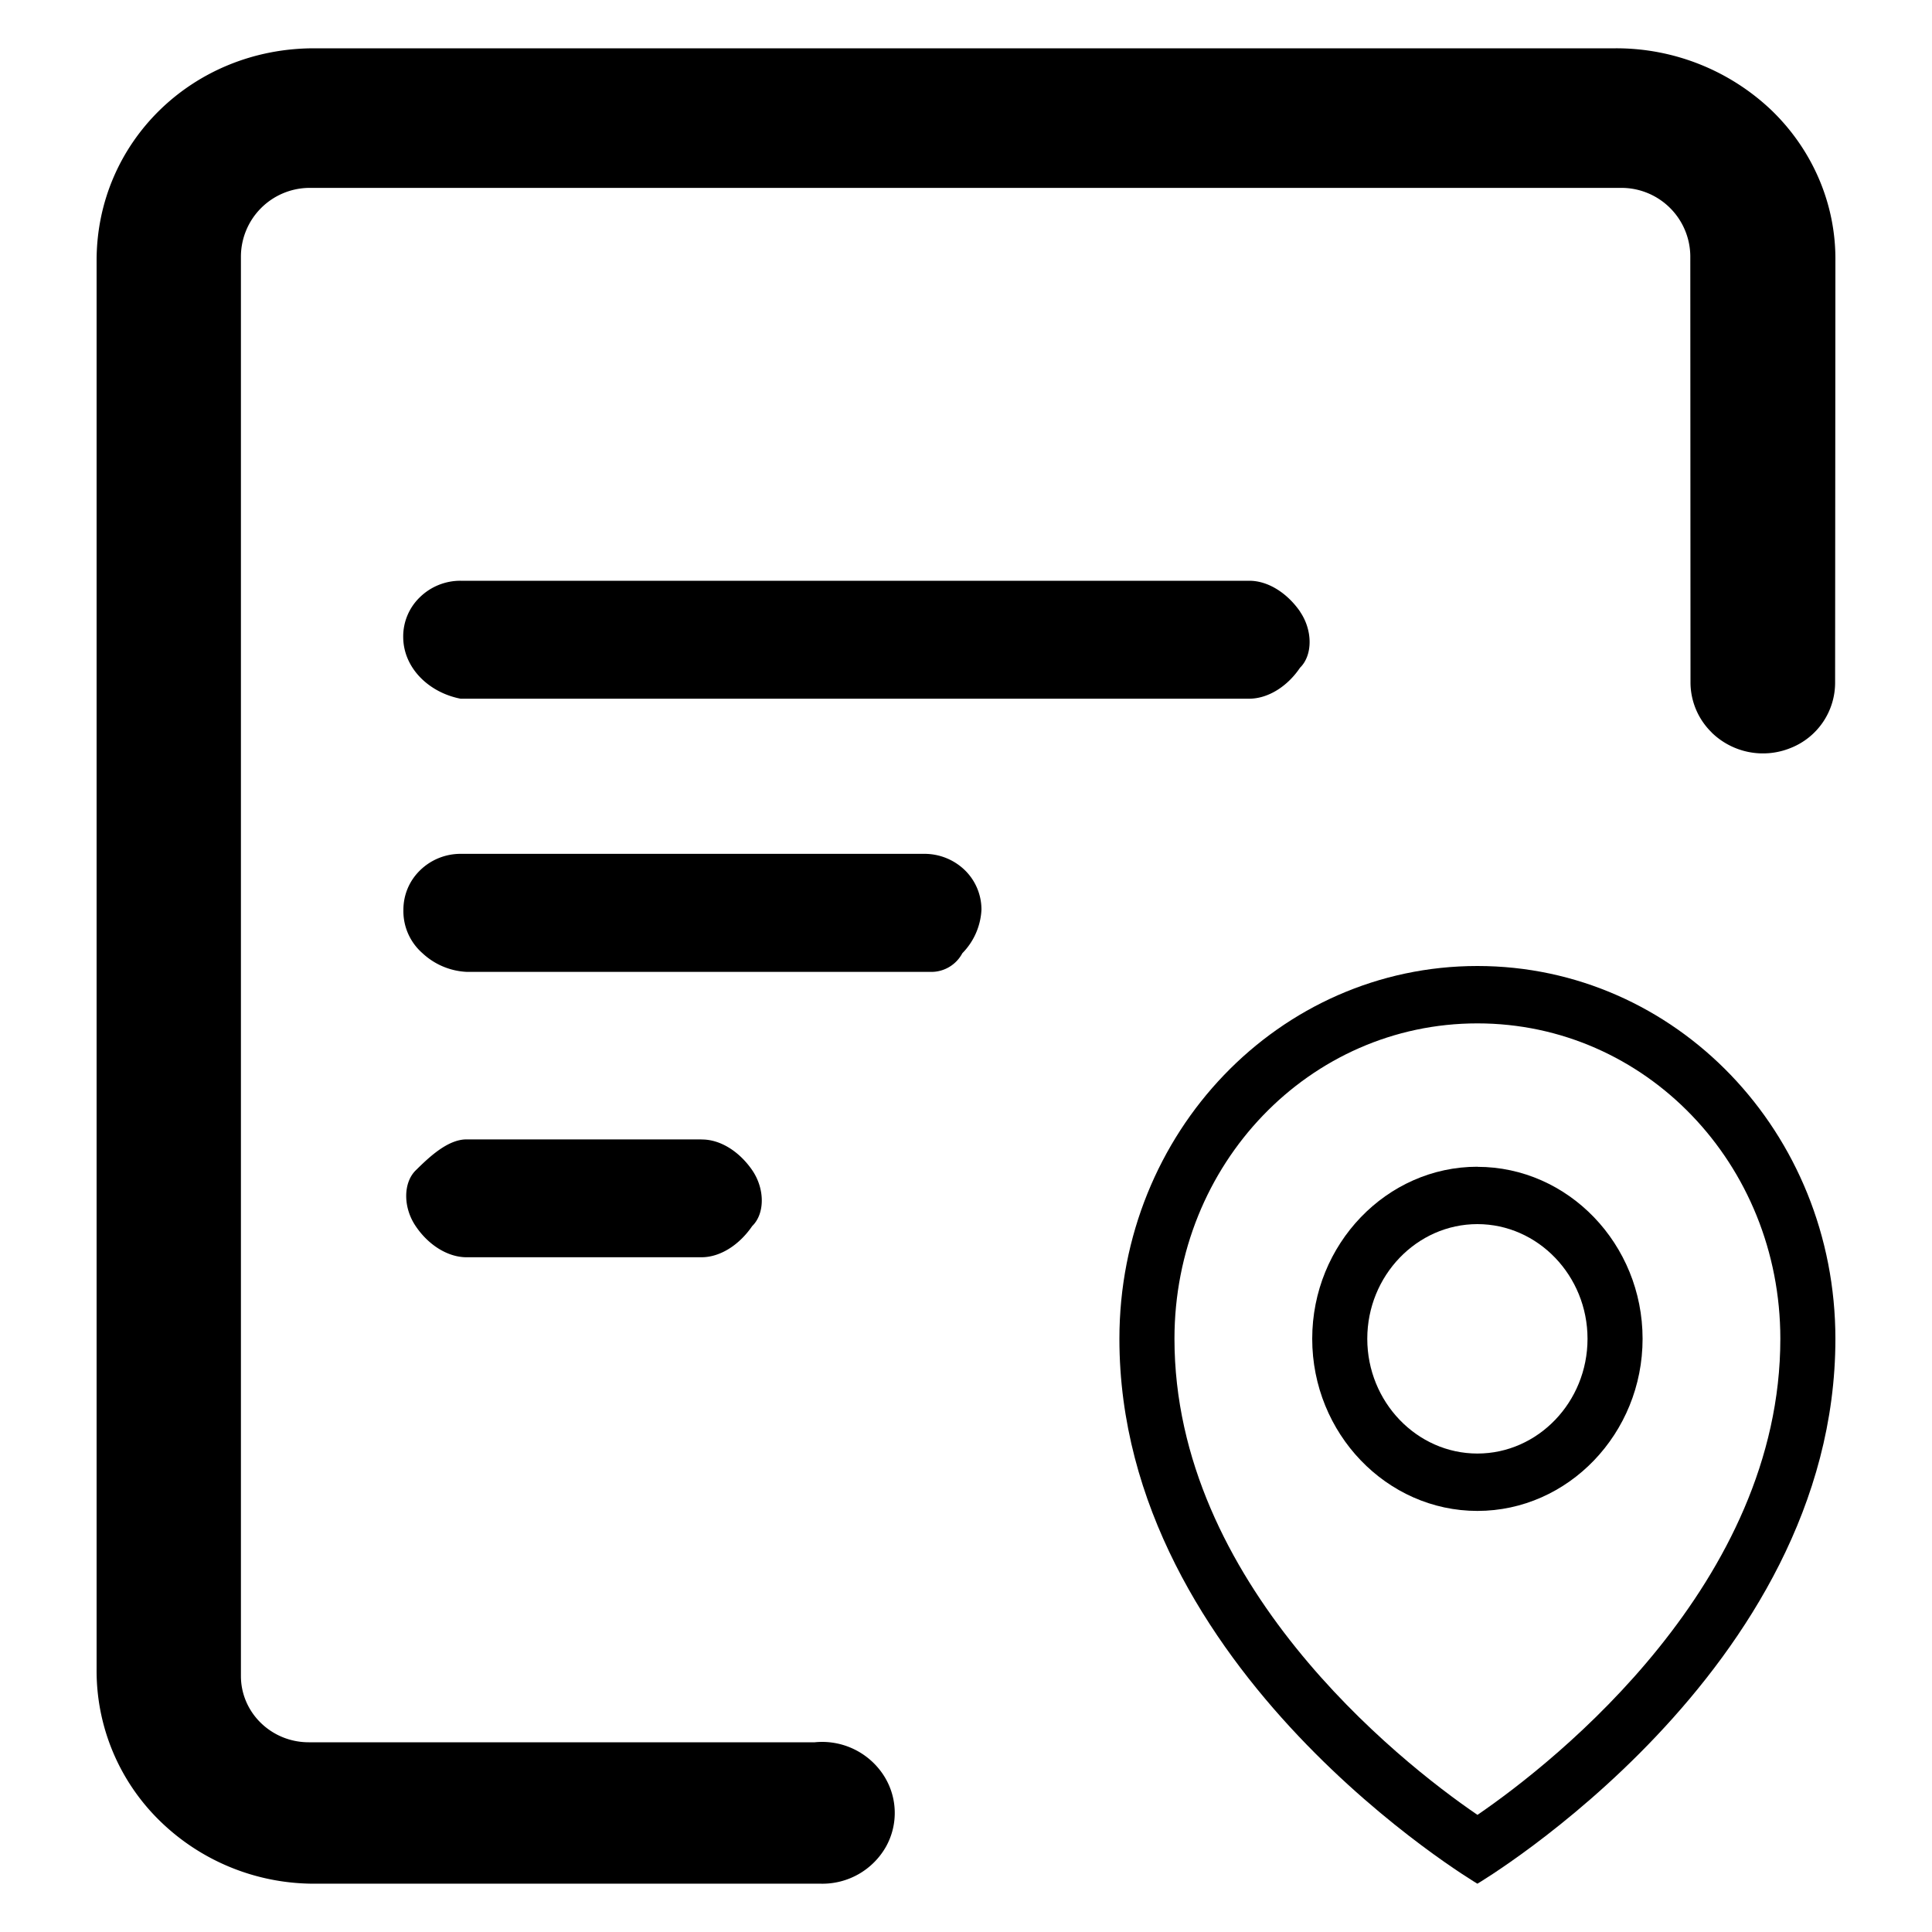
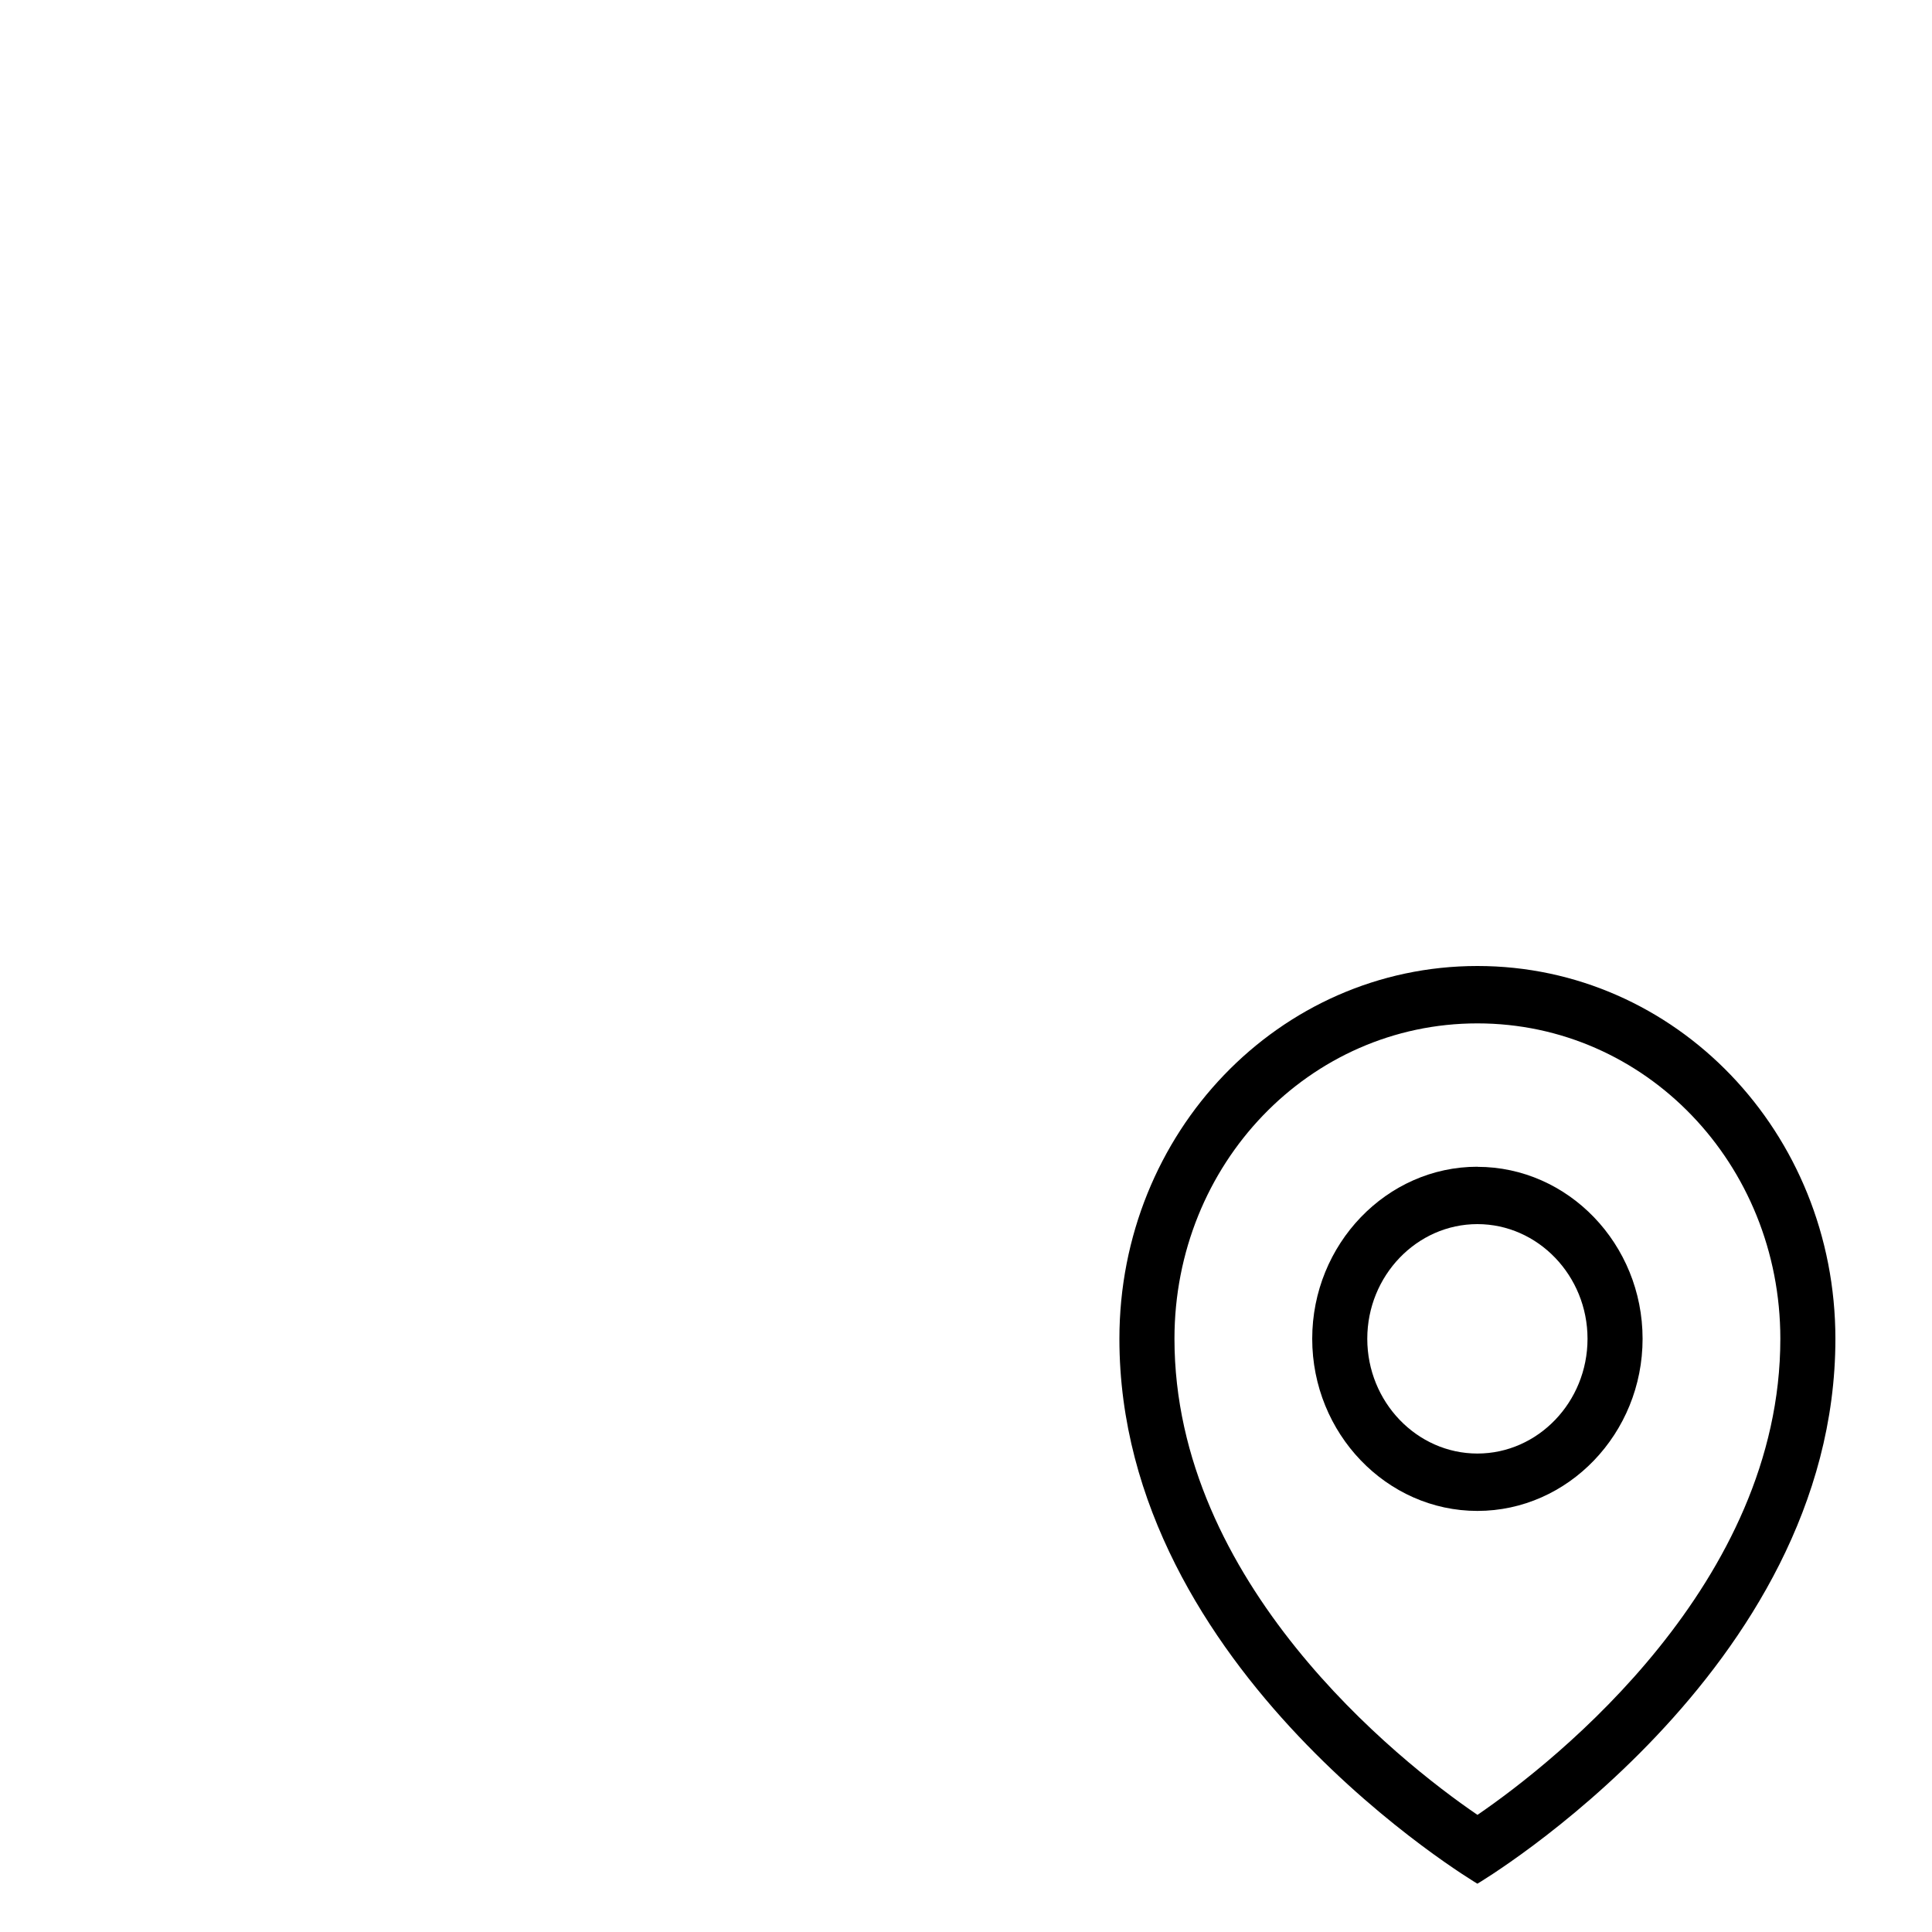
<svg xmlns="http://www.w3.org/2000/svg" class="icon" viewBox="0 0 1024 1024" version="1.1" width="200" height="200">
-   <path d="M856.371 25.6a119.296 119.296 0 0 1 82.637 32.922c21.811 21.094 33.997 49.664 33.792 79.36l-0.154 223.744a37.222 37.222 0 0 1-23.552 34.816 38.912 38.912 0 0 1-41.882-8.192h0.051a37.12 37.12 0 0 1-11.264-26.624l-0.102-225.69a36.506 36.506 0 0 0-35.994-36.352H163.635a36.506 36.506 0 0 0-35.942 36.352V888.32c0 19.405 16.128 35.123 35.942 35.123h268.186a38.861 38.861 0 0 1 35.942 16.64 36.71 36.71 0 0 1 1.792 38.758 38.707 38.707 0 0 1-34.406 19.558H166.502c-30.72 0-60.109-12.032-81.92-33.434A111.104 111.104 0 0 1 51.2 884.736V138.086C51.2 75.264 102.195 25.6 166.502 25.6h689.869V25.6zM371.712 603.955c10.086-0.154 20.224 6.451 26.982 16.282 6.758 9.882 6.758 23.04 0 29.594-6.758 9.882-16.845 16.538-26.88 16.538H247.296c-10.035 0-20.275-6.554-26.931-16.435-6.758-9.882-6.758-23.04 0-29.645 6.758-6.656 16.794-16.384 26.88-16.384H371.712z m139.571-142.848a29.133 29.133 0 0 1 8.909 21.094 35.379 35.379 0 0 1-10.138 23.04 18.637 18.637 0 0 1-16.896 9.882H247.603a36.864 36.864 0 0 1-23.654-9.882 29.594 29.594 0 0 1-10.138-23.04c0-7.885 3.123-15.411 8.909-20.992a30.669 30.669 0 0 1 21.504-8.653h245.606a30.72 30.72 0 0 1 21.504 8.602z m177.766-136.909c6.758 9.882 6.758 23.091 0 29.696-6.656 9.882-16.896 16.435-27.034 16.435H244.122c-16.896-3.277-30.413-16.384-30.413-32.819a28.826 28.826 0 0 1 8.858-20.992 30.669 30.669 0 0 1 21.504-8.704h418.099c10.035 0 20.173 6.605 26.931 16.384z" />
  <path d="M783.053 618.394c-48.128 0-87.552 41.062-87.552 91.187 0 50.176 39.424 91.238 87.552 91.238s87.552-41.062 87.552-91.238-39.424-91.136-87.552-91.136z m0 152.013c-32.102 0-58.368-27.392-58.368-60.826 0-33.434 26.266-60.774 58.368-60.774 32.102 0 58.368 27.341 58.368 60.774 0 33.485-26.266 60.826-58.368 60.826z" />
  <path d="M783.053 512c-105.062 0-189.747 88.166-189.747 197.632 0 176.282 189.747 288.768 189.747 288.768S972.8 885.914 972.8 709.632c0-109.466-84.634-197.632-189.747-197.632z m0 449.894c-42.342-28.877-160.563-123.085-160.563-252.314 0-92.672 71.526-167.168 160.563-167.168s160.563 74.445 160.563 167.168c0 129.229-118.272 223.437-160.563 252.365z" />
</svg>